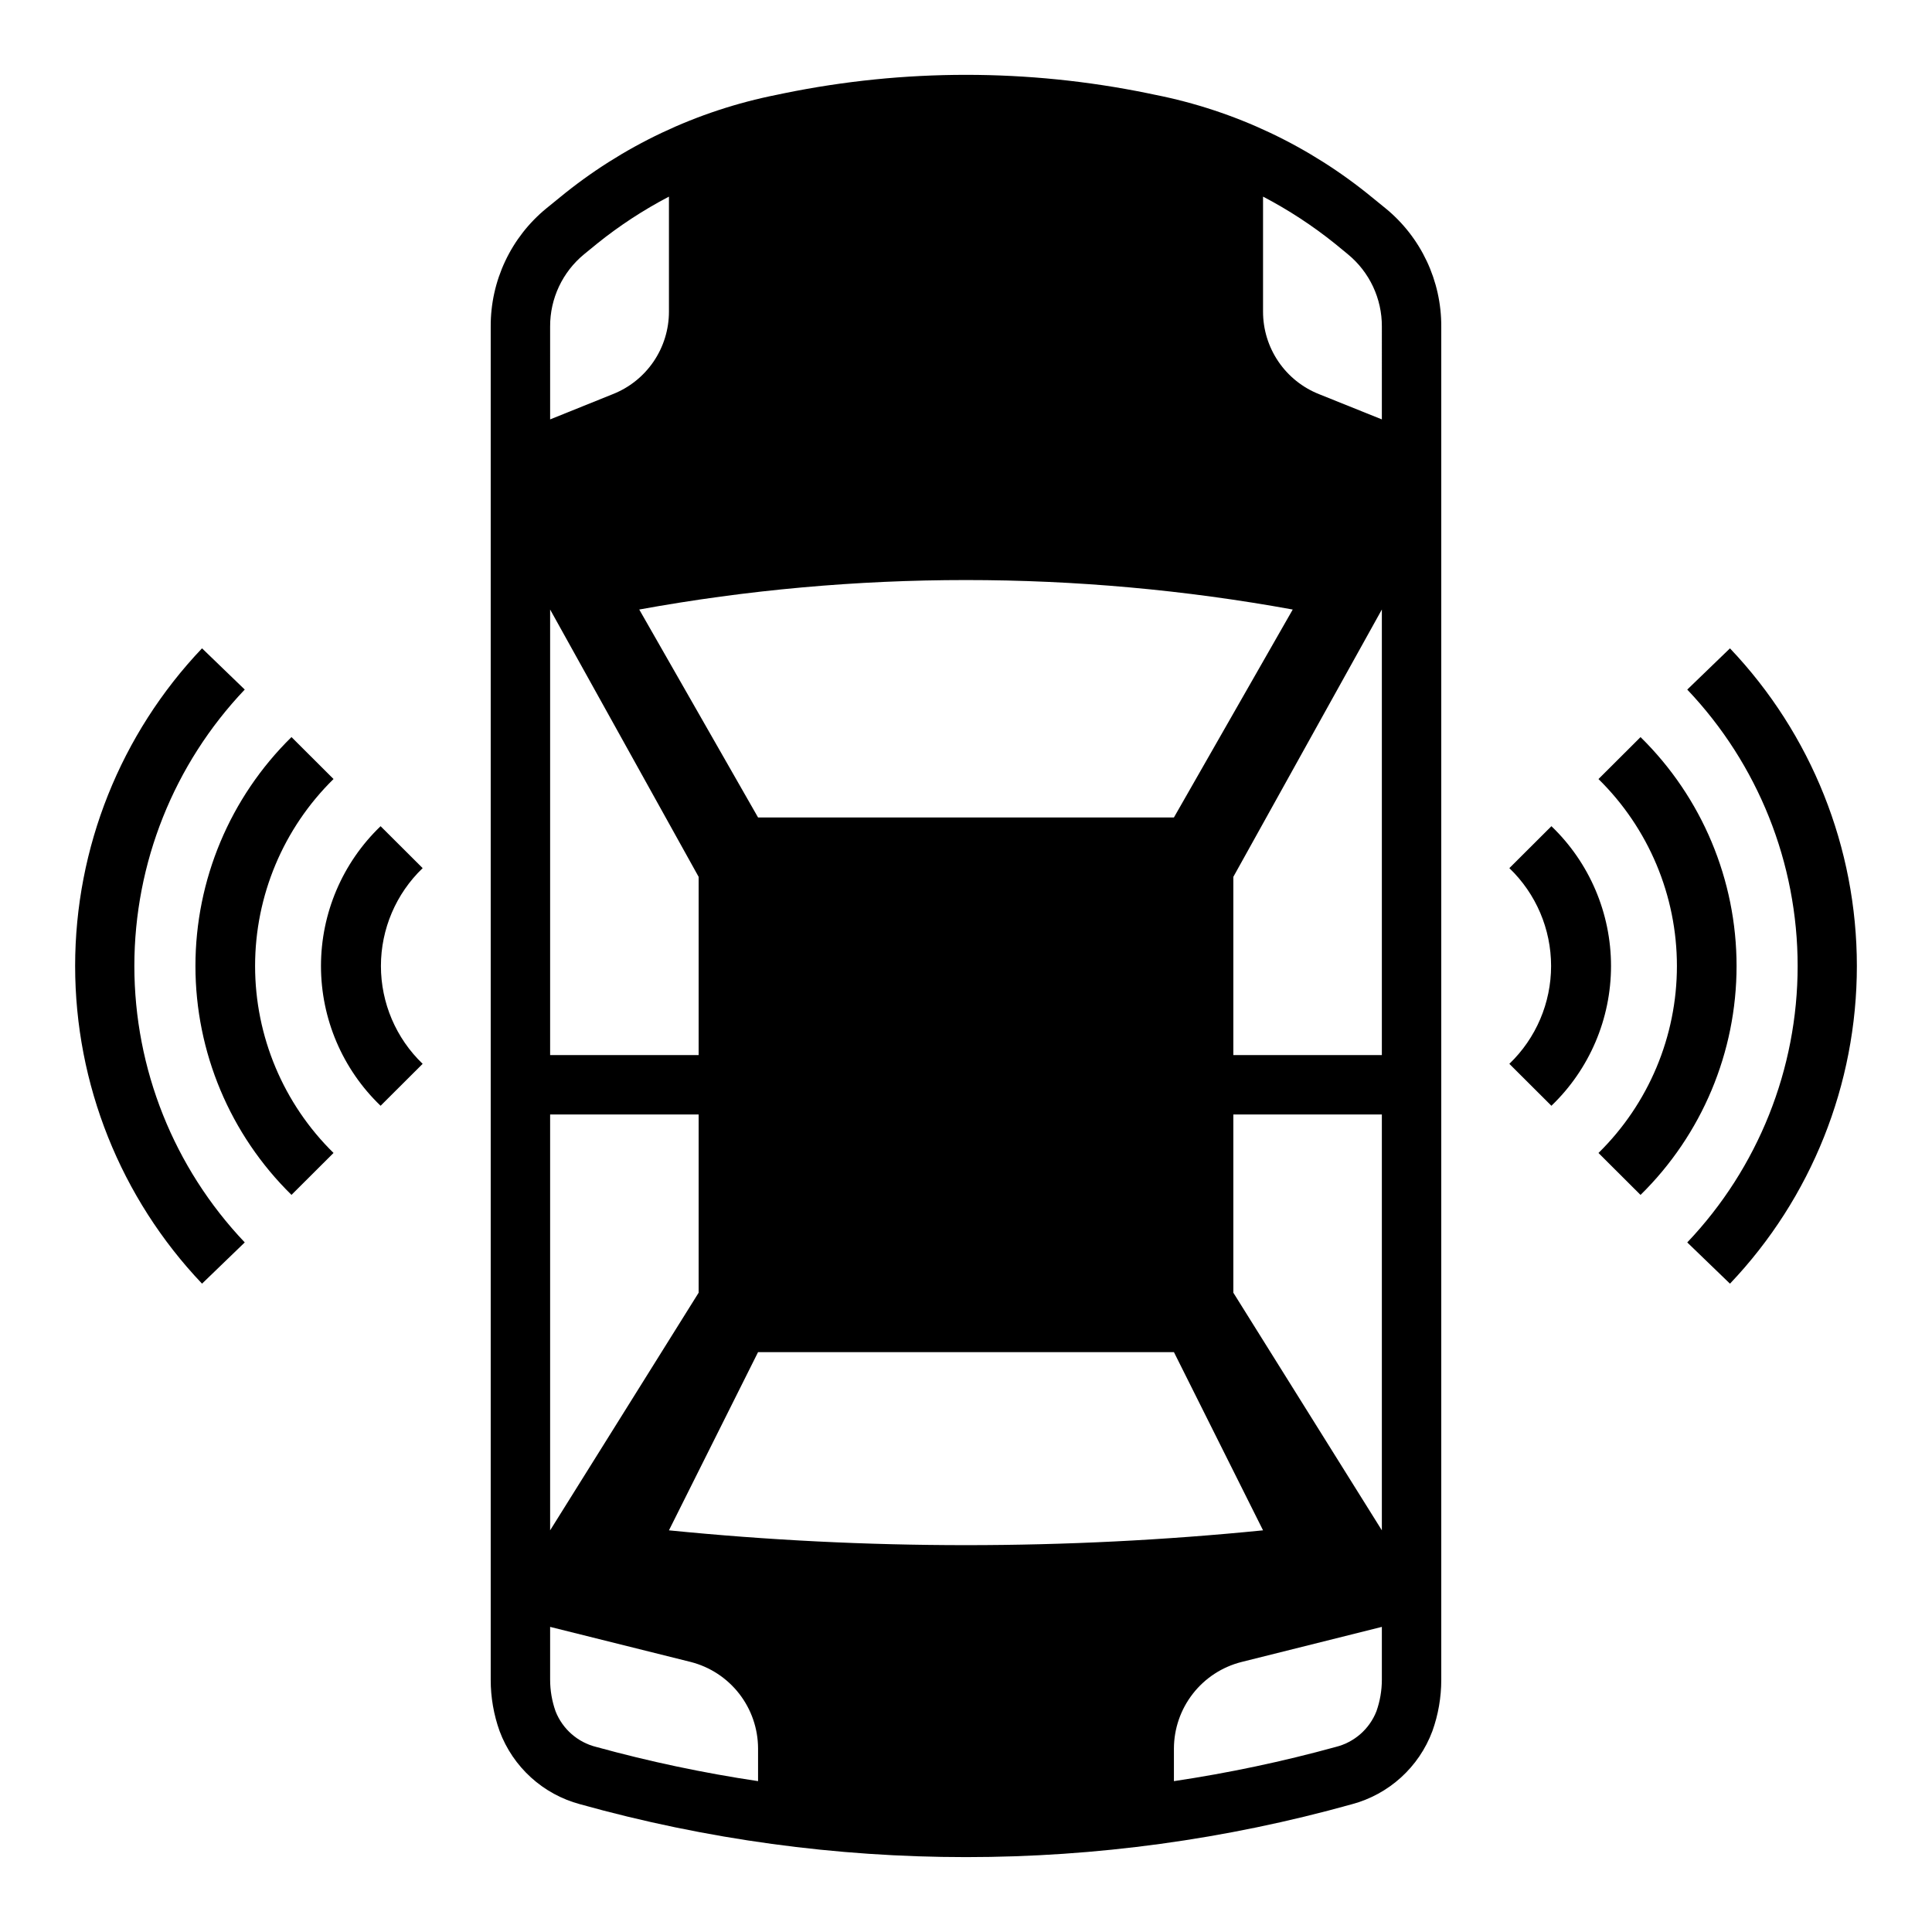
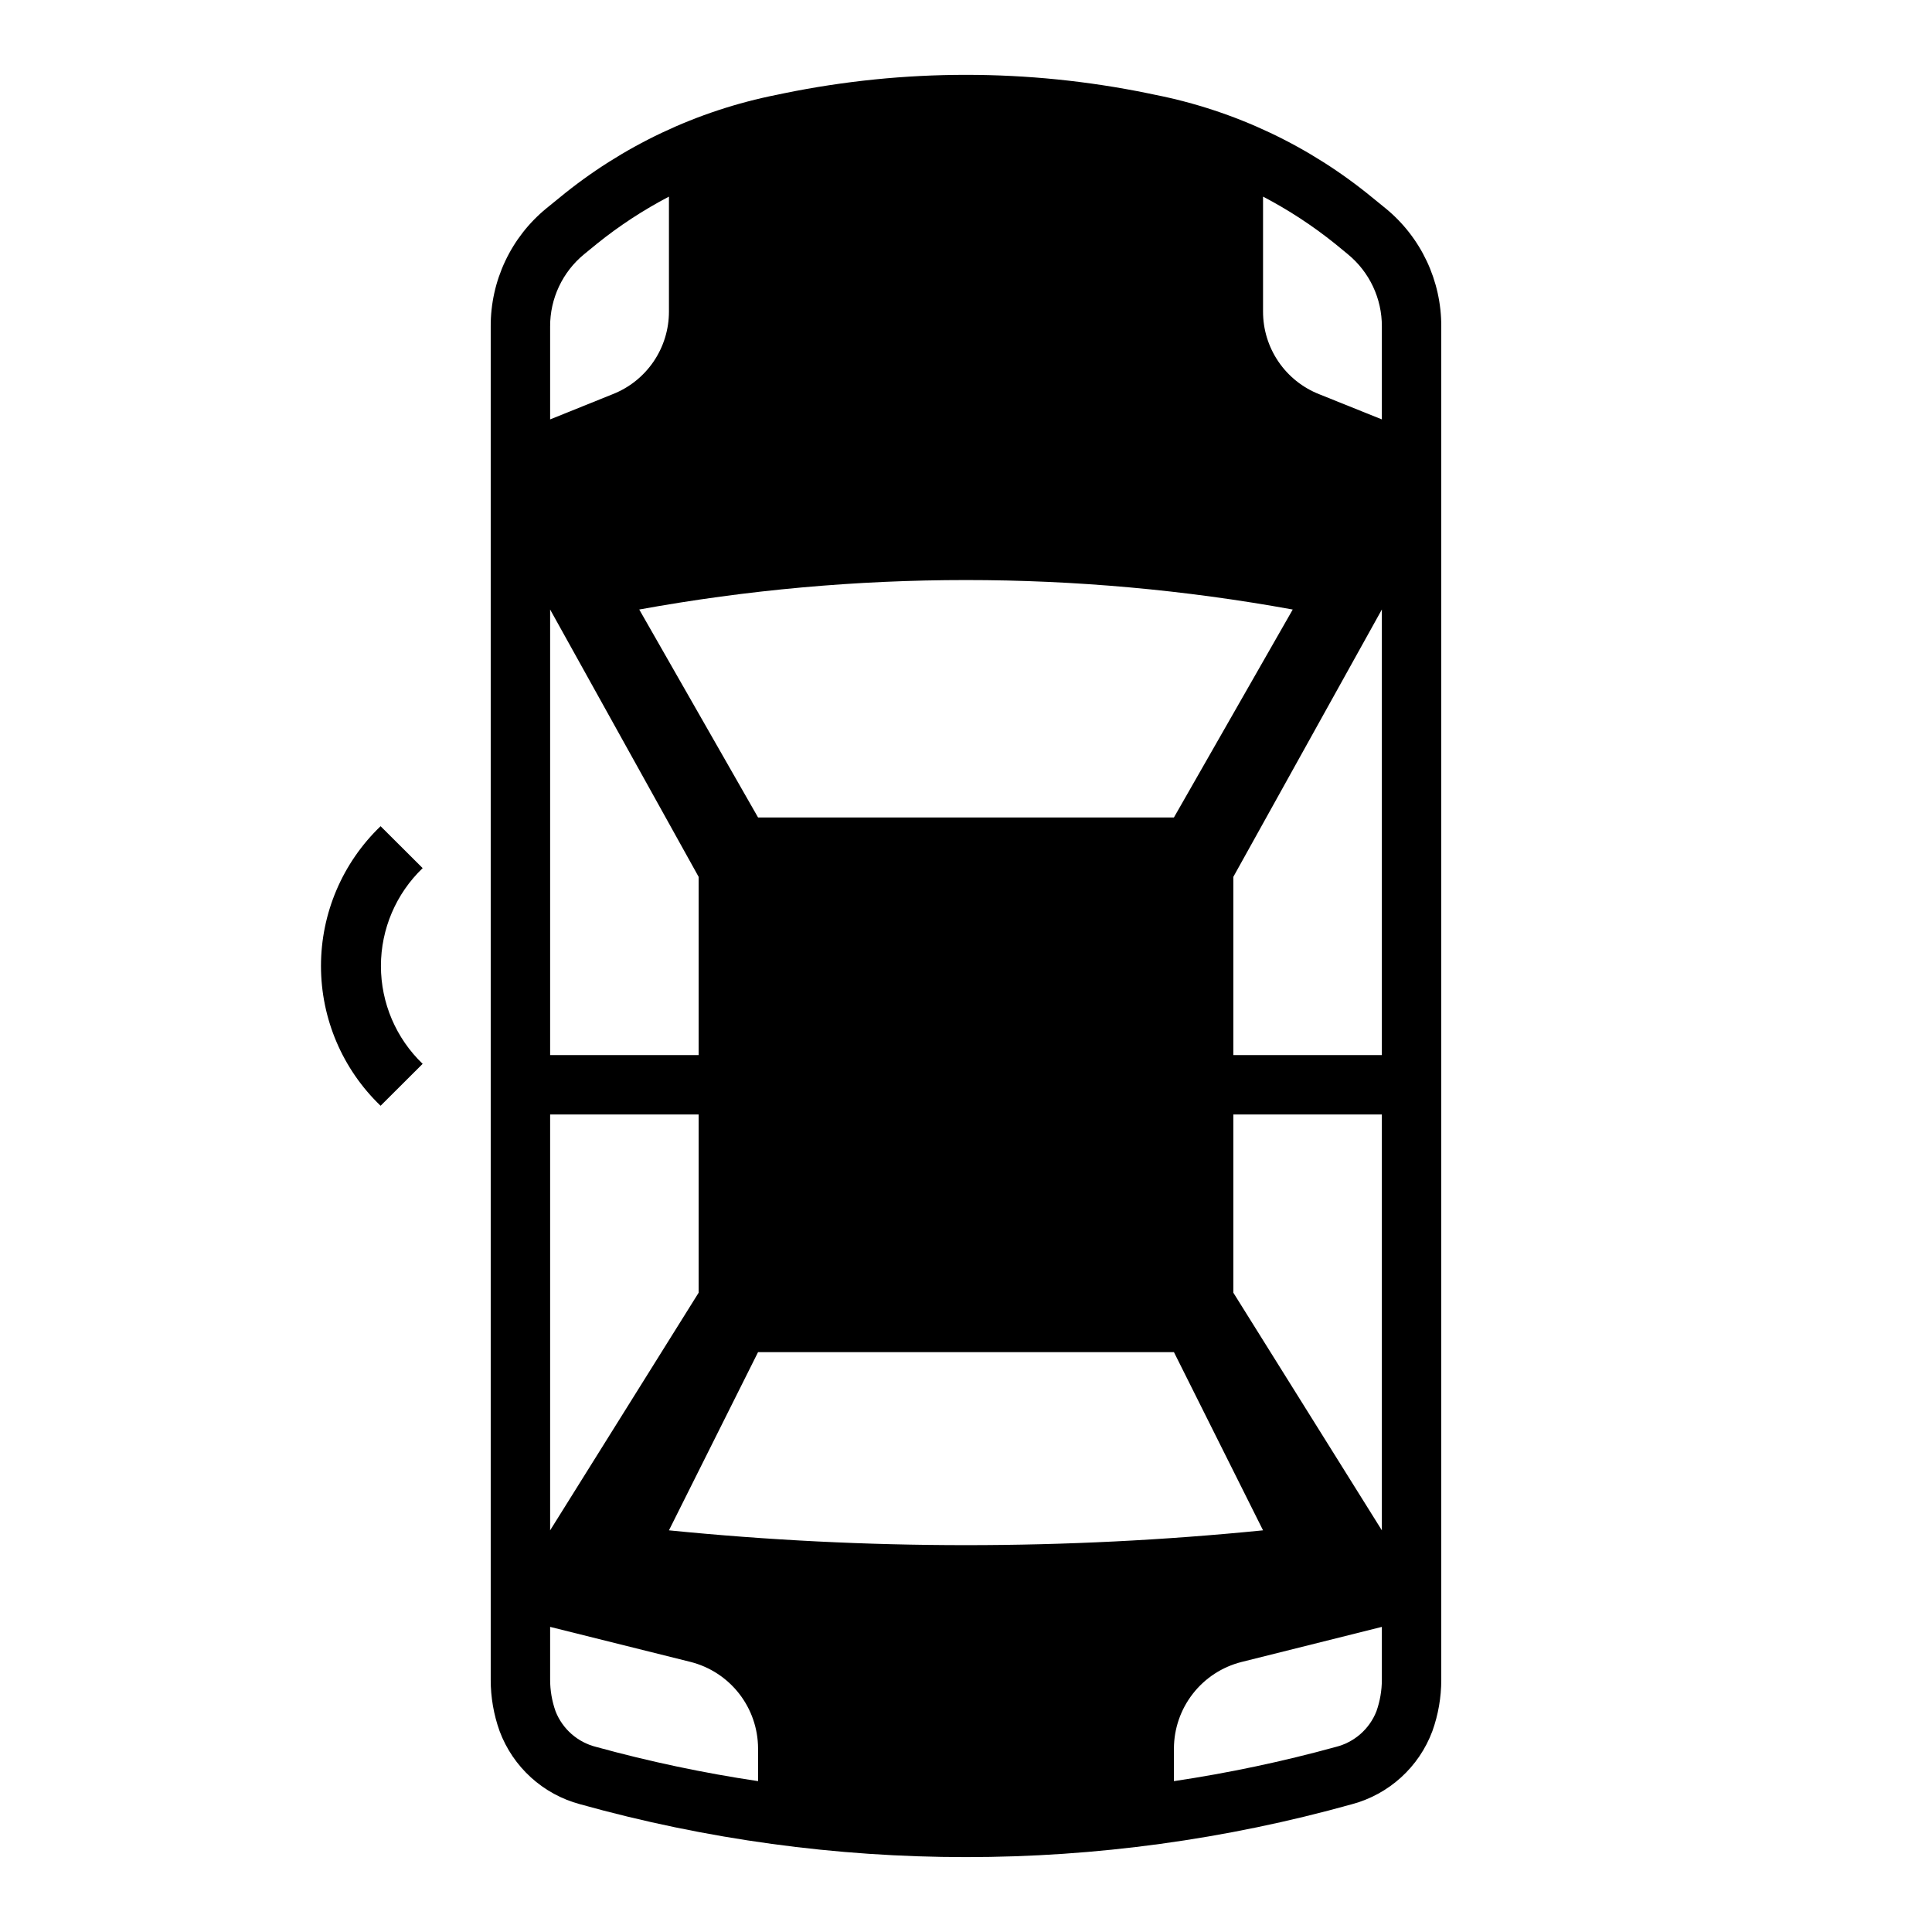
<svg xmlns="http://www.w3.org/2000/svg" fill="#000000" width="800px" height="800px" version="1.1" viewBox="144 144 512 512">
  <g>
-     <path d="m555.14 362.95-11.148 11.117v-0.004c7.066 6.777 11.062 16.145 11.062 25.934s-3.996 19.152-11.062 25.93l11.148 11.117v-0.004c10.094-9.68 15.797-23.059 15.797-37.043 0-13.988-5.703-27.367-15.797-37.047z" />
-     <path d="m578.76 339.34-11.148 11.117c13.297 13.055 20.789 30.91 20.789 49.547 0 18.633-7.492 36.488-20.789 49.547l11.148 11.117v-0.004c16.277-15.984 25.449-37.844 25.449-60.66s-9.172-44.676-25.449-60.664z" />
-     <path d="m602.46 315.82-11.32 10.926c18.781 19.766 29.254 45.988 29.254 73.258 0 27.266-10.473 53.488-29.254 73.254l11.32 10.926v0.004c21.59-22.711 33.629-52.852 33.629-84.184 0-31.336-12.039-61.473-33.629-84.184z" />
    <path d="m244.86 362.95c-10.09 9.68-15.797 23.059-15.797 37.047 0 13.984 5.707 27.363 15.797 37.043l11.148-11.117v0.004c-7.066-6.777-11.059-16.141-11.059-25.93s3.992-19.156 11.059-25.934z" />
-     <path d="m232.39 350.45-11.145-11.117c-16.281 15.988-25.453 37.848-25.453 60.664s9.172 44.676 25.453 60.66l11.148-11.117-0.004 0.004c-13.297-13.059-20.789-30.914-20.789-49.547 0-18.637 7.492-36.492 20.789-49.547z" />
-     <path d="m208.86 326.74-11.32-10.926c-21.59 22.711-33.629 52.848-33.629 84.184 0 31.332 12.039 61.473 33.629 84.184l11.32-10.926v-0.004c-18.781-19.766-29.254-45.988-29.254-73.254 0-27.27 10.473-53.492 29.254-73.258z" />
    <path d="m511.15 199.18-3.387-2.754c-16.68-13.738-36.504-23.121-57.699-27.316l-1.891-0.395c-31.789-6.508-64.566-6.508-96.355 0l-1.891 0.395h0.004c-21.199 4.195-41.023 13.578-57.703 27.316l-3.387 2.754c-9.422 7.695-14.863 19.242-14.797 31.41v358.57c-0.004 4.641 0.797 9.25 2.359 13.617 3.559 9.531 11.508 16.746 21.336 19.367 66.891 18.68 137.62 18.68 204.52 0 9.824-2.621 17.777-9.836 21.332-19.367 1.566-4.367 2.363-8.977 2.359-13.617v-358.57c0.066-12.168-5.371-23.715-14.797-31.41zm-24.562 106.35-31.488 55.105-110.21-0.004-31.488-55.105v0.004c57.258-10.414 115.93-10.414 173.18 0zm-196.8-74.973c-0.039-7.426 3.273-14.477 9.016-19.188l3.371-2.754h-0.004c5.941-4.785 12.344-8.977 19.105-12.508v30.465c0.004 4.719-1.414 9.332-4.066 13.234-2.652 3.902-6.422 6.918-10.812 8.648l-16.609 6.691zm0 74.973 39.359 70.848v47.23h-39.359zm0 133.82h39.359v47.23l-39.359 62.977zm55.105 176.67c-14.465-2.156-28.785-5.184-42.887-9.062-4.91-1.219-8.922-4.738-10.777-9.445-0.953-2.691-1.441-5.527-1.441-8.383v-13.988l37.234 9.289c5.098 1.297 9.617 4.25 12.852 8.398 3.234 4.144 5 9.25 5.019 14.508zm-23.617-66.465 23.617-47.23h110.21l23.617 47.23c-52.352 5.234-105.09 5.234-157.44 0zm188.93 39.574c0 2.856-0.488 5.691-1.441 8.383-1.852 4.707-5.867 8.227-10.777 9.445-14.098 3.879-28.422 6.906-42.887 9.062v-8.66c0.02-5.258 1.785-10.363 5.019-14.508 3.234-4.148 7.754-7.102 12.852-8.398l37.234-9.312zm0-39.574-39.359-62.977v-47.23h39.359zm0-125.95h-39.359v-47.23l39.359-70.848zm0-168.46-16.609-6.676c-4.394-1.73-8.164-4.75-10.816-8.656s-4.07-8.52-4.062-13.242v-30.465c6.762 3.531 13.16 7.719 19.105 12.5l3.371 2.769v0.004c5.738 4.703 9.051 11.75 9.012 19.176z" />
  </g>
</svg>